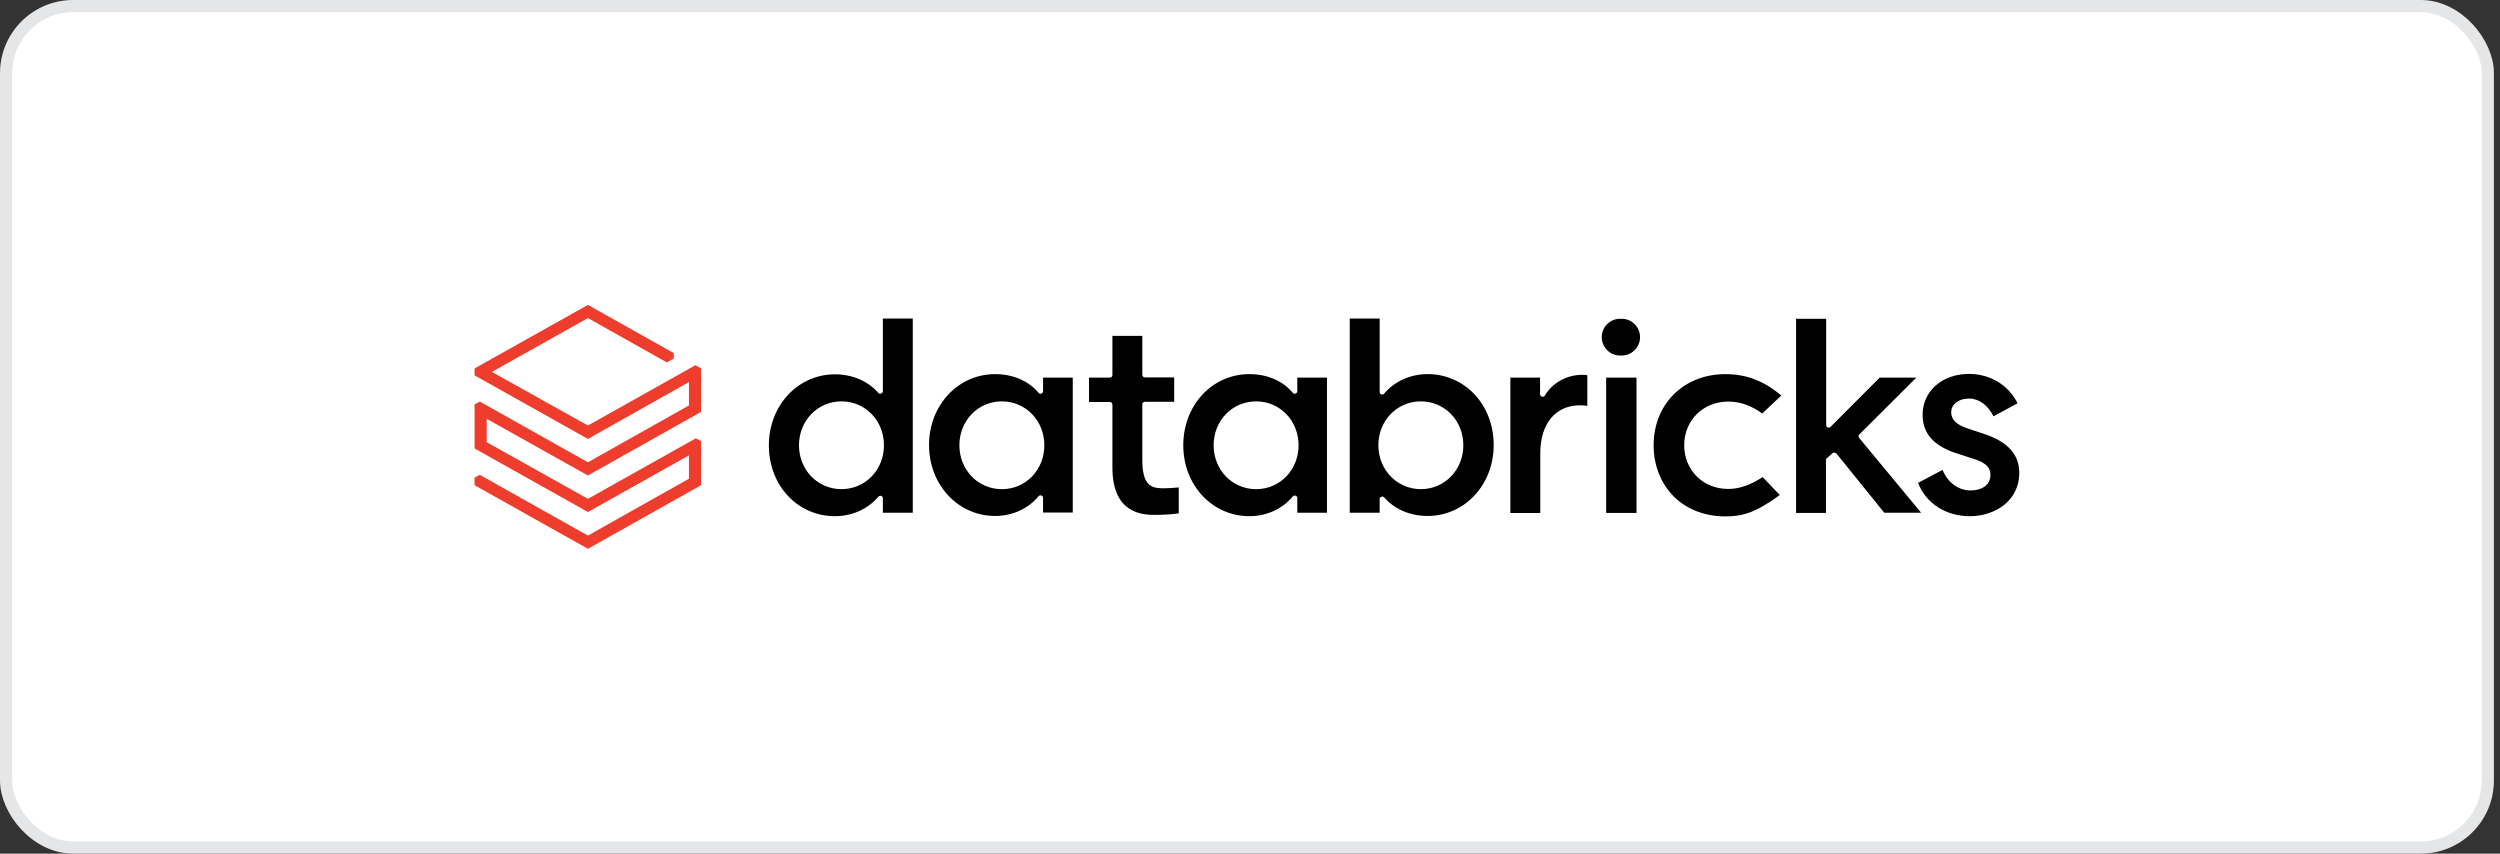
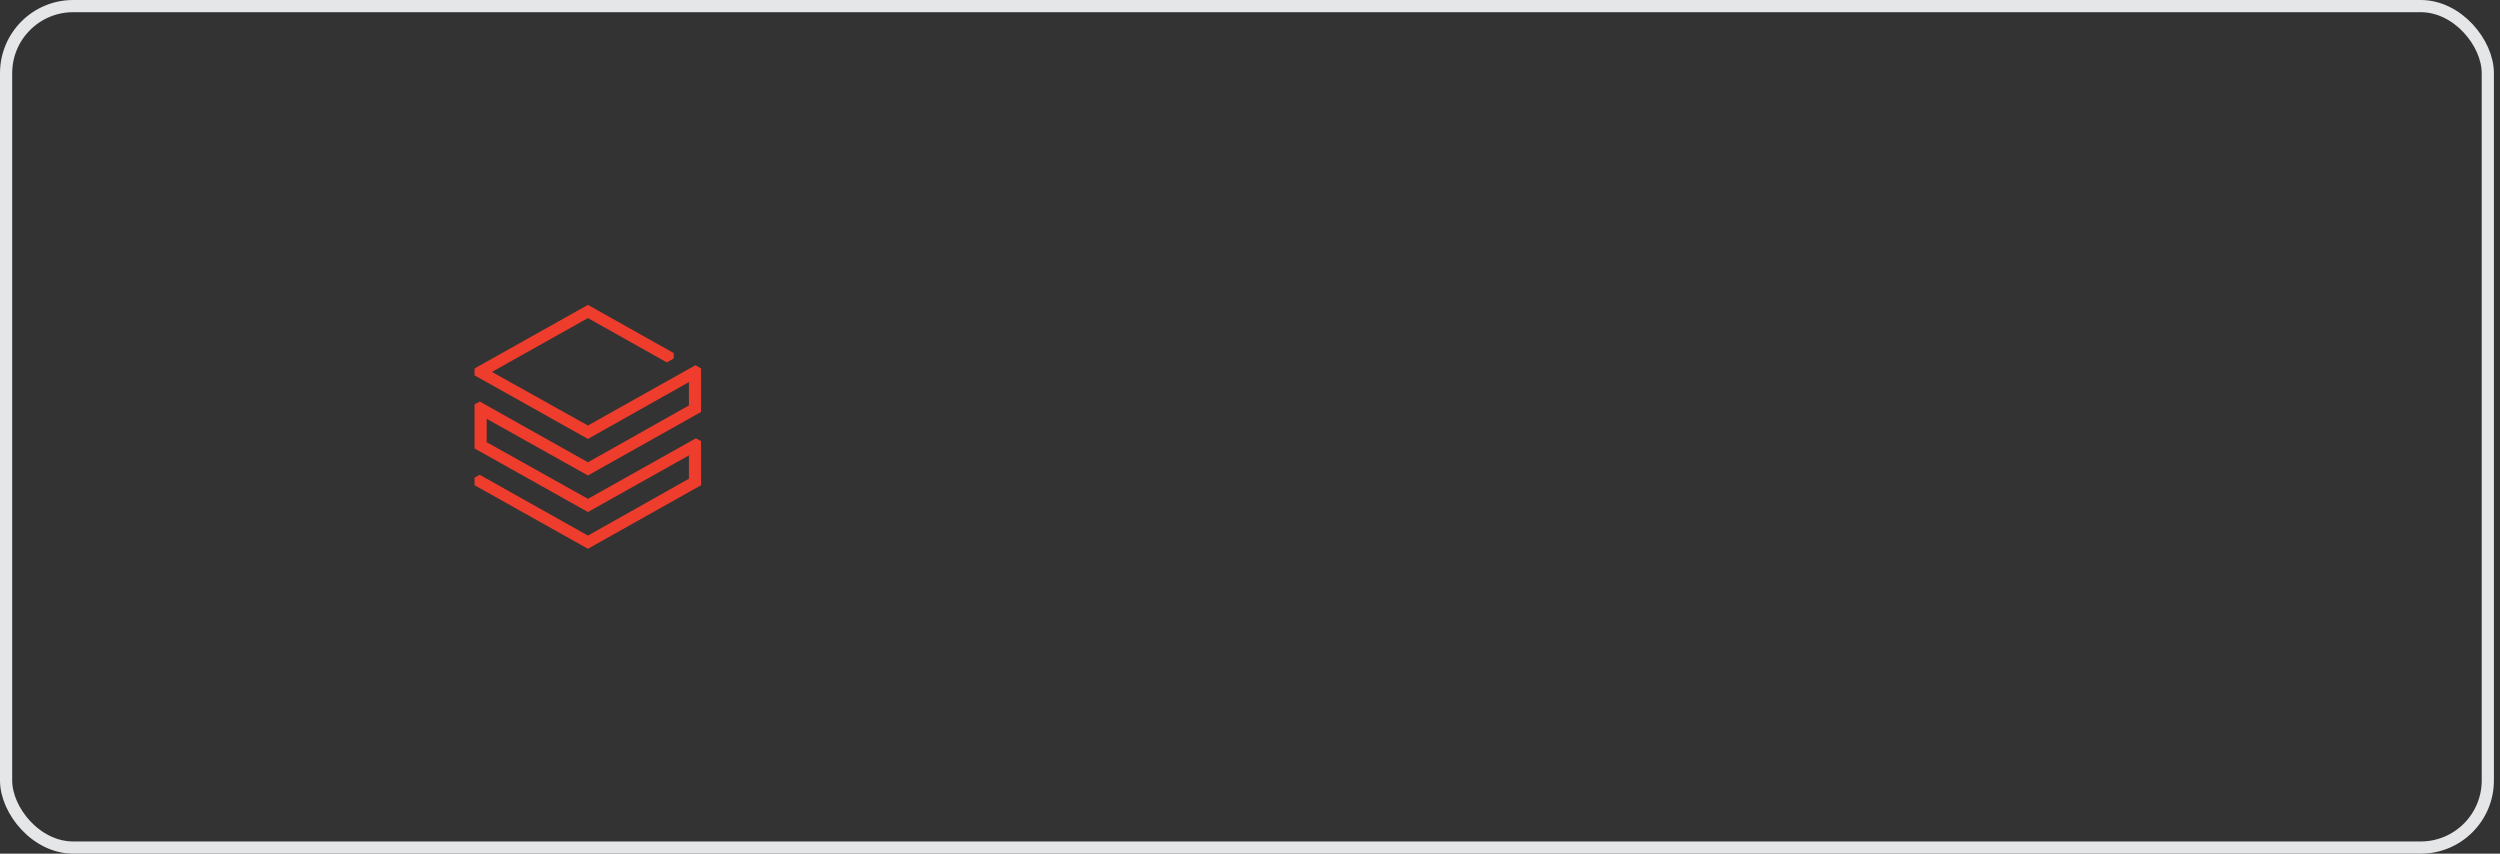
<svg xmlns="http://www.w3.org/2000/svg" width="205" height="70" viewBox="0 0 205 70" fill="none">
  <rect x="0" y="0" width="205" height="70" fill="#333333" stroke="none" />
-   <rect x="0.5" y="0.5" width="203.5" height="69" rx="5.5" fill="white" />
  <rect x="0.5" y="0.5" width="203.5" height="69" rx="5.5" stroke="#E5E6E8" />
  <path fill-rule="evenodd" clip-rule="evenodd" d="M56.492 33.245L48.209 37.907L39.341 32.926L38.914 33.156V36.773L48.209 41.986L56.492 37.341V39.255L48.209 43.918L39.341 38.936L38.914 39.167V39.788L48.209 45L57.487 39.788V36.171L57.061 35.94L48.209 40.904L39.909 36.259V34.344L48.209 38.989L57.487 33.777V30.212L57.025 29.947L48.209 34.893L40.336 30.497L48.209 26.082L54.679 29.717L55.248 29.398V28.954L48.209 25L38.914 30.212V30.78L48.209 35.992L56.492 31.33L56.492 33.245Z" fill="#EE3D2C" />
-   <path fill-rule="evenodd" clip-rule="evenodd" d="M74.848 42.043V26.121H72.395V32.079C72.395 32.167 72.342 32.238 72.254 32.274C72.214 32.288 72.171 32.291 72.13 32.282C72.088 32.272 72.051 32.251 72.022 32.22C71.187 31.245 69.889 30.695 68.468 30.695C65.428 30.695 63.047 33.249 63.047 36.512C63.047 38.107 63.597 39.579 64.611 40.66C65.103 41.19 65.7 41.611 66.364 41.898C67.028 42.185 67.745 42.331 68.468 42.327C69.872 42.327 71.169 41.742 72.022 40.731C72.075 40.66 72.182 40.643 72.254 40.66C72.342 40.695 72.395 40.766 72.395 40.855V42.043H74.848ZM69.001 40.11C67.046 40.11 65.517 38.533 65.517 36.511C65.517 34.49 67.046 32.912 69.001 32.912C70.956 32.912 72.484 34.49 72.484 36.512C72.484 38.533 70.956 40.11 69.001 40.11ZM87.966 42.026V30.962H85.531V32.079C85.531 32.168 85.477 32.239 85.389 32.274C85.356 32.288 85.321 32.292 85.286 32.286C85.252 32.28 85.219 32.264 85.193 32.241L85.157 32.204C84.34 31.229 83.06 30.679 81.602 30.679C78.563 30.679 76.181 33.232 76.181 36.494C76.181 39.757 78.563 42.309 81.602 42.309C83.006 42.309 84.304 41.724 85.157 40.696C85.211 40.625 85.317 40.608 85.388 40.625C85.477 40.661 85.53 40.732 85.53 40.82V42.026H87.966ZM82.153 40.111C80.198 40.111 78.67 38.533 78.67 36.512C78.67 34.491 80.198 32.912 82.153 32.912C84.109 32.912 85.636 34.491 85.636 36.512C85.636 38.533 84.109 40.112 82.153 40.112V40.111ZM108.813 42.044V30.961H106.378V32.078C106.378 32.167 106.324 32.238 106.236 32.274C106.204 32.287 106.168 32.291 106.133 32.285C106.099 32.279 106.066 32.264 106.04 32.24L106.004 32.203C105.188 31.228 103.908 30.678 102.45 30.678C99.392 30.678 97.029 33.231 97.029 36.511C97.029 39.791 99.411 42.327 102.45 42.327C103.854 42.327 105.151 41.742 106.004 40.714C106.058 40.642 106.164 40.624 106.235 40.642C106.324 40.678 106.378 40.749 106.378 40.838V42.043H108.813V42.044ZM103.001 40.111C101.046 40.111 99.518 38.533 99.518 36.512C99.518 34.491 101.046 32.912 103.001 32.912C104.956 32.912 106.484 34.491 106.484 36.512C106.484 38.533 104.956 40.112 103.001 40.112V40.111ZM113.275 40.731L113.345 40.714C113.398 40.714 113.47 40.749 113.505 40.784C114.341 41.759 115.639 42.309 117.06 42.309C120.1 42.309 122.482 39.756 122.482 36.493C122.482 34.898 121.931 33.426 120.917 32.344C120.425 31.815 119.828 31.393 119.164 31.106C118.5 30.819 117.784 30.673 117.06 30.678C115.656 30.678 114.358 31.263 113.505 32.274C113.452 32.344 113.364 32.362 113.275 32.344C113.185 32.309 113.133 32.238 113.133 32.149V26.121H110.679V42.043H113.132V40.926C113.132 40.838 113.185 40.766 113.275 40.731ZM113.026 36.511C113.026 34.49 114.555 32.912 116.509 32.912C118.465 32.912 119.993 34.49 119.993 36.512C119.993 38.533 118.465 40.11 116.509 40.11C114.555 40.11 113.026 38.514 113.026 36.511ZM129.573 33.234C129.804 33.234 130.017 33.252 130.16 33.287V30.769L130.023 30.749C129.933 30.739 129.842 30.734 129.751 30.734C128.472 30.734 127.298 31.39 126.675 32.436C126.623 32.524 126.534 32.56 126.445 32.524C126.401 32.514 126.361 32.489 126.332 32.454C126.303 32.419 126.286 32.375 126.285 32.329V30.964H123.85V42.064H126.303V37.17C126.303 34.741 127.547 33.234 129.573 33.234ZM134.194 30.964H131.706V42.063H134.194V30.964ZM132.914 26.139C132.711 26.13 132.508 26.163 132.318 26.235C132.128 26.307 131.955 26.417 131.808 26.558C131.661 26.698 131.545 26.867 131.465 27.054C131.386 27.241 131.344 27.442 131.344 27.646C131.344 27.849 131.386 28.05 131.465 28.237C131.545 28.424 131.661 28.593 131.808 28.734C131.955 28.875 132.128 28.984 132.318 29.056C132.508 29.128 132.711 29.161 132.914 29.153C133.117 29.161 133.32 29.128 133.51 29.056C133.7 28.984 133.874 28.875 134.02 28.734C134.167 28.593 134.283 28.424 134.363 28.237C134.443 28.05 134.484 27.849 134.484 27.646C134.484 27.442 134.443 27.241 134.363 27.054C134.283 26.867 134.167 26.698 134.02 26.558C133.874 26.417 133.7 26.307 133.51 26.235C133.32 26.163 133.117 26.13 132.914 26.139ZM141.481 30.679C138.069 30.679 135.598 33.125 135.598 36.512C135.598 38.161 136.186 39.633 137.233 40.696C138.3 41.76 139.792 42.345 141.463 42.345C142.85 42.345 143.916 42.079 145.942 40.59L144.539 39.119C143.542 39.774 142.619 40.094 141.712 40.094C139.651 40.094 138.104 38.551 138.104 36.512C138.104 34.473 139.651 32.93 141.712 32.93C142.69 32.93 143.596 33.249 144.503 33.905L146.067 32.434C144.237 30.874 142.582 30.679 141.481 30.679ZM161.456 30.661C163.198 30.661 164.711 31.583 165.439 33.072L163.466 34.136C163.003 33.214 162.275 32.682 161.457 32.682C160.604 32.682 159.999 33.143 159.999 33.817C159.999 34.402 160.426 34.828 161.332 35.129L162.666 35.572C164.621 36.21 165.581 37.257 165.581 38.781C165.581 41.104 163.536 42.328 161.528 42.328C159.556 42.328 157.938 41.281 157.28 39.597L159.289 38.533C159.716 39.579 160.604 40.218 161.599 40.218C162.346 40.218 163.217 39.88 163.217 38.941C163.217 38.357 162.855 37.977 162.012 37.683L160.479 37.185C158.579 36.583 157.654 35.554 157.654 34.012C157.654 32.079 159.253 30.661 161.457 30.661H161.456ZM149.747 26.139V34.863C149.747 34.951 149.8 35.021 149.872 35.058C149.96 35.074 150.049 35.058 150.103 35.004L154.136 30.962H157.14L152.466 35.624C152.377 35.695 152.377 35.819 152.449 35.908L157.532 42.043H154.51L150.583 37.184C150.529 37.149 150.476 37.114 150.422 37.114H150.405C150.353 37.113 150.301 37.132 150.262 37.167L149.8 37.575C149.747 37.61 149.729 37.681 149.729 37.734V42.061H147.277V26.139H149.747ZM94.791 42.221C95.572 42.221 96.266 42.15 96.658 42.096V39.969C96.25 40.011 95.84 40.035 95.431 40.04L95.247 40.038C94.342 40.01 93.671 39.729 93.671 37.717V33.16C93.671 33.036 93.76 32.948 93.884 32.948H96.284V30.944H93.884C93.856 30.946 93.828 30.941 93.801 30.931C93.775 30.92 93.75 30.905 93.73 30.884C93.71 30.864 93.695 30.84 93.685 30.814C93.674 30.788 93.669 30.759 93.671 30.731V27.539H91.218V30.75C91.219 30.779 91.214 30.807 91.204 30.833C91.194 30.859 91.178 30.883 91.158 30.903C91.138 30.923 91.114 30.939 91.088 30.949C91.061 30.959 91.033 30.964 91.005 30.963H89.298V32.966H91.005C91.13 32.966 91.218 33.055 91.218 33.179V38.339C91.218 42.222 93.813 42.221 94.791 42.221Z" fill="black" />
</svg>